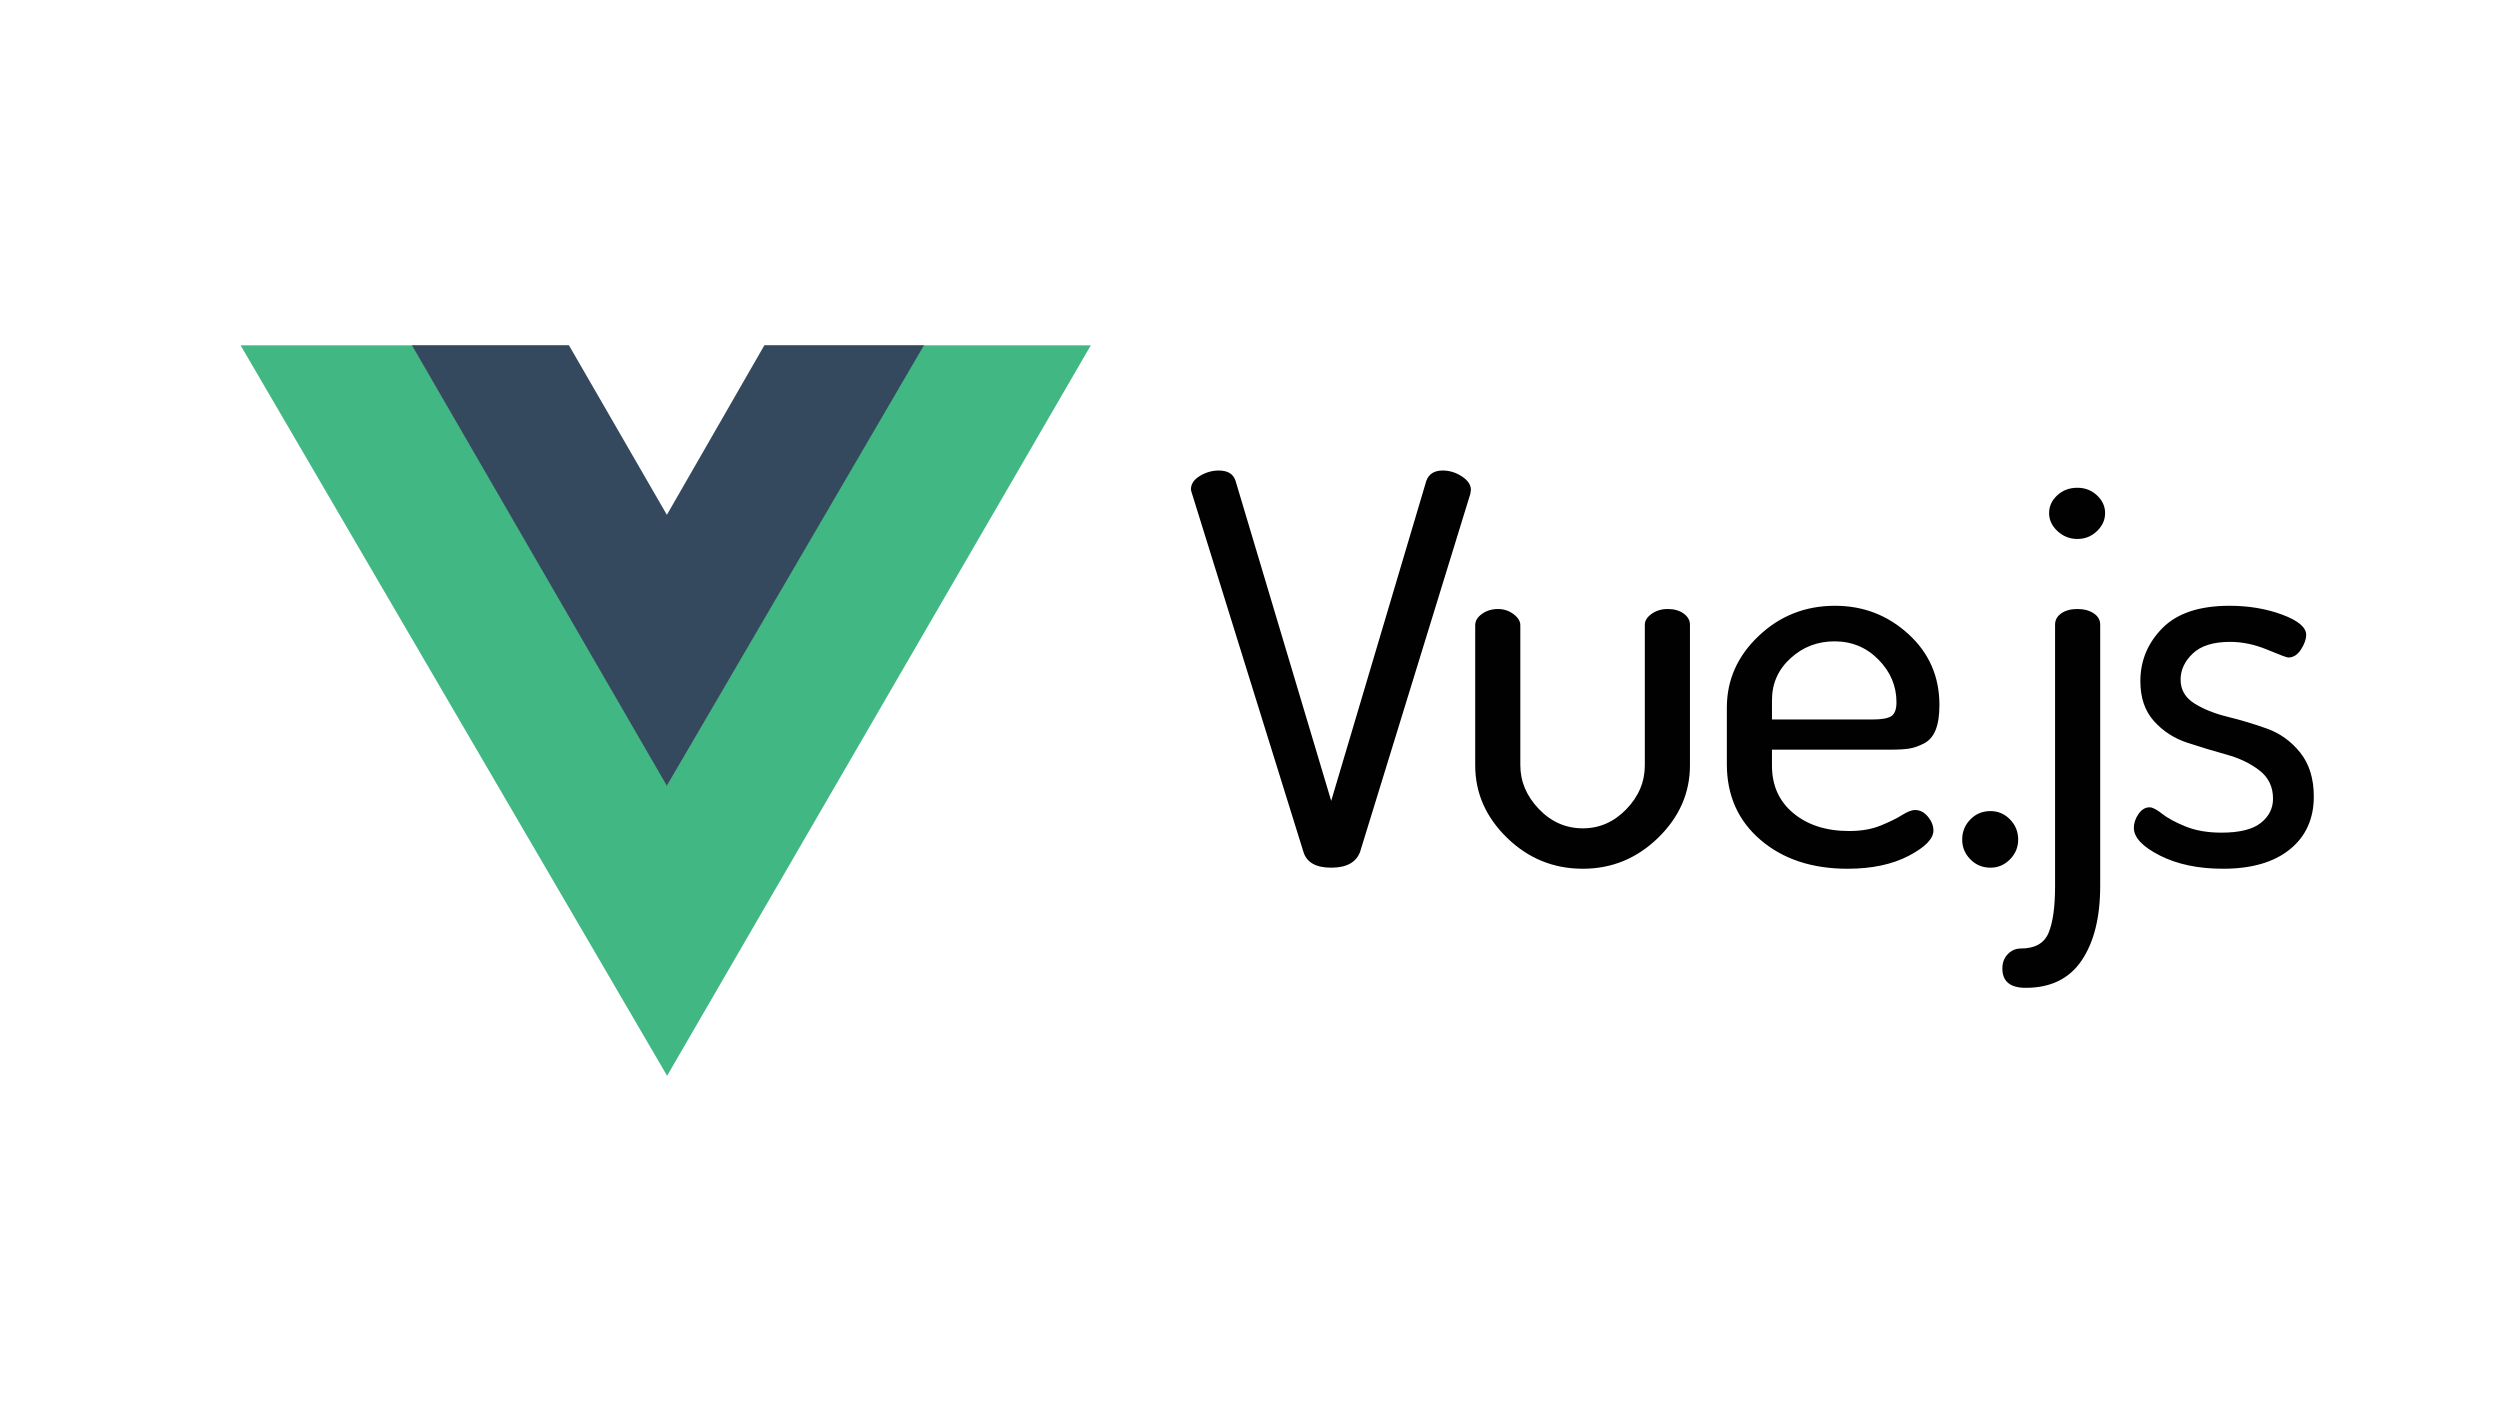
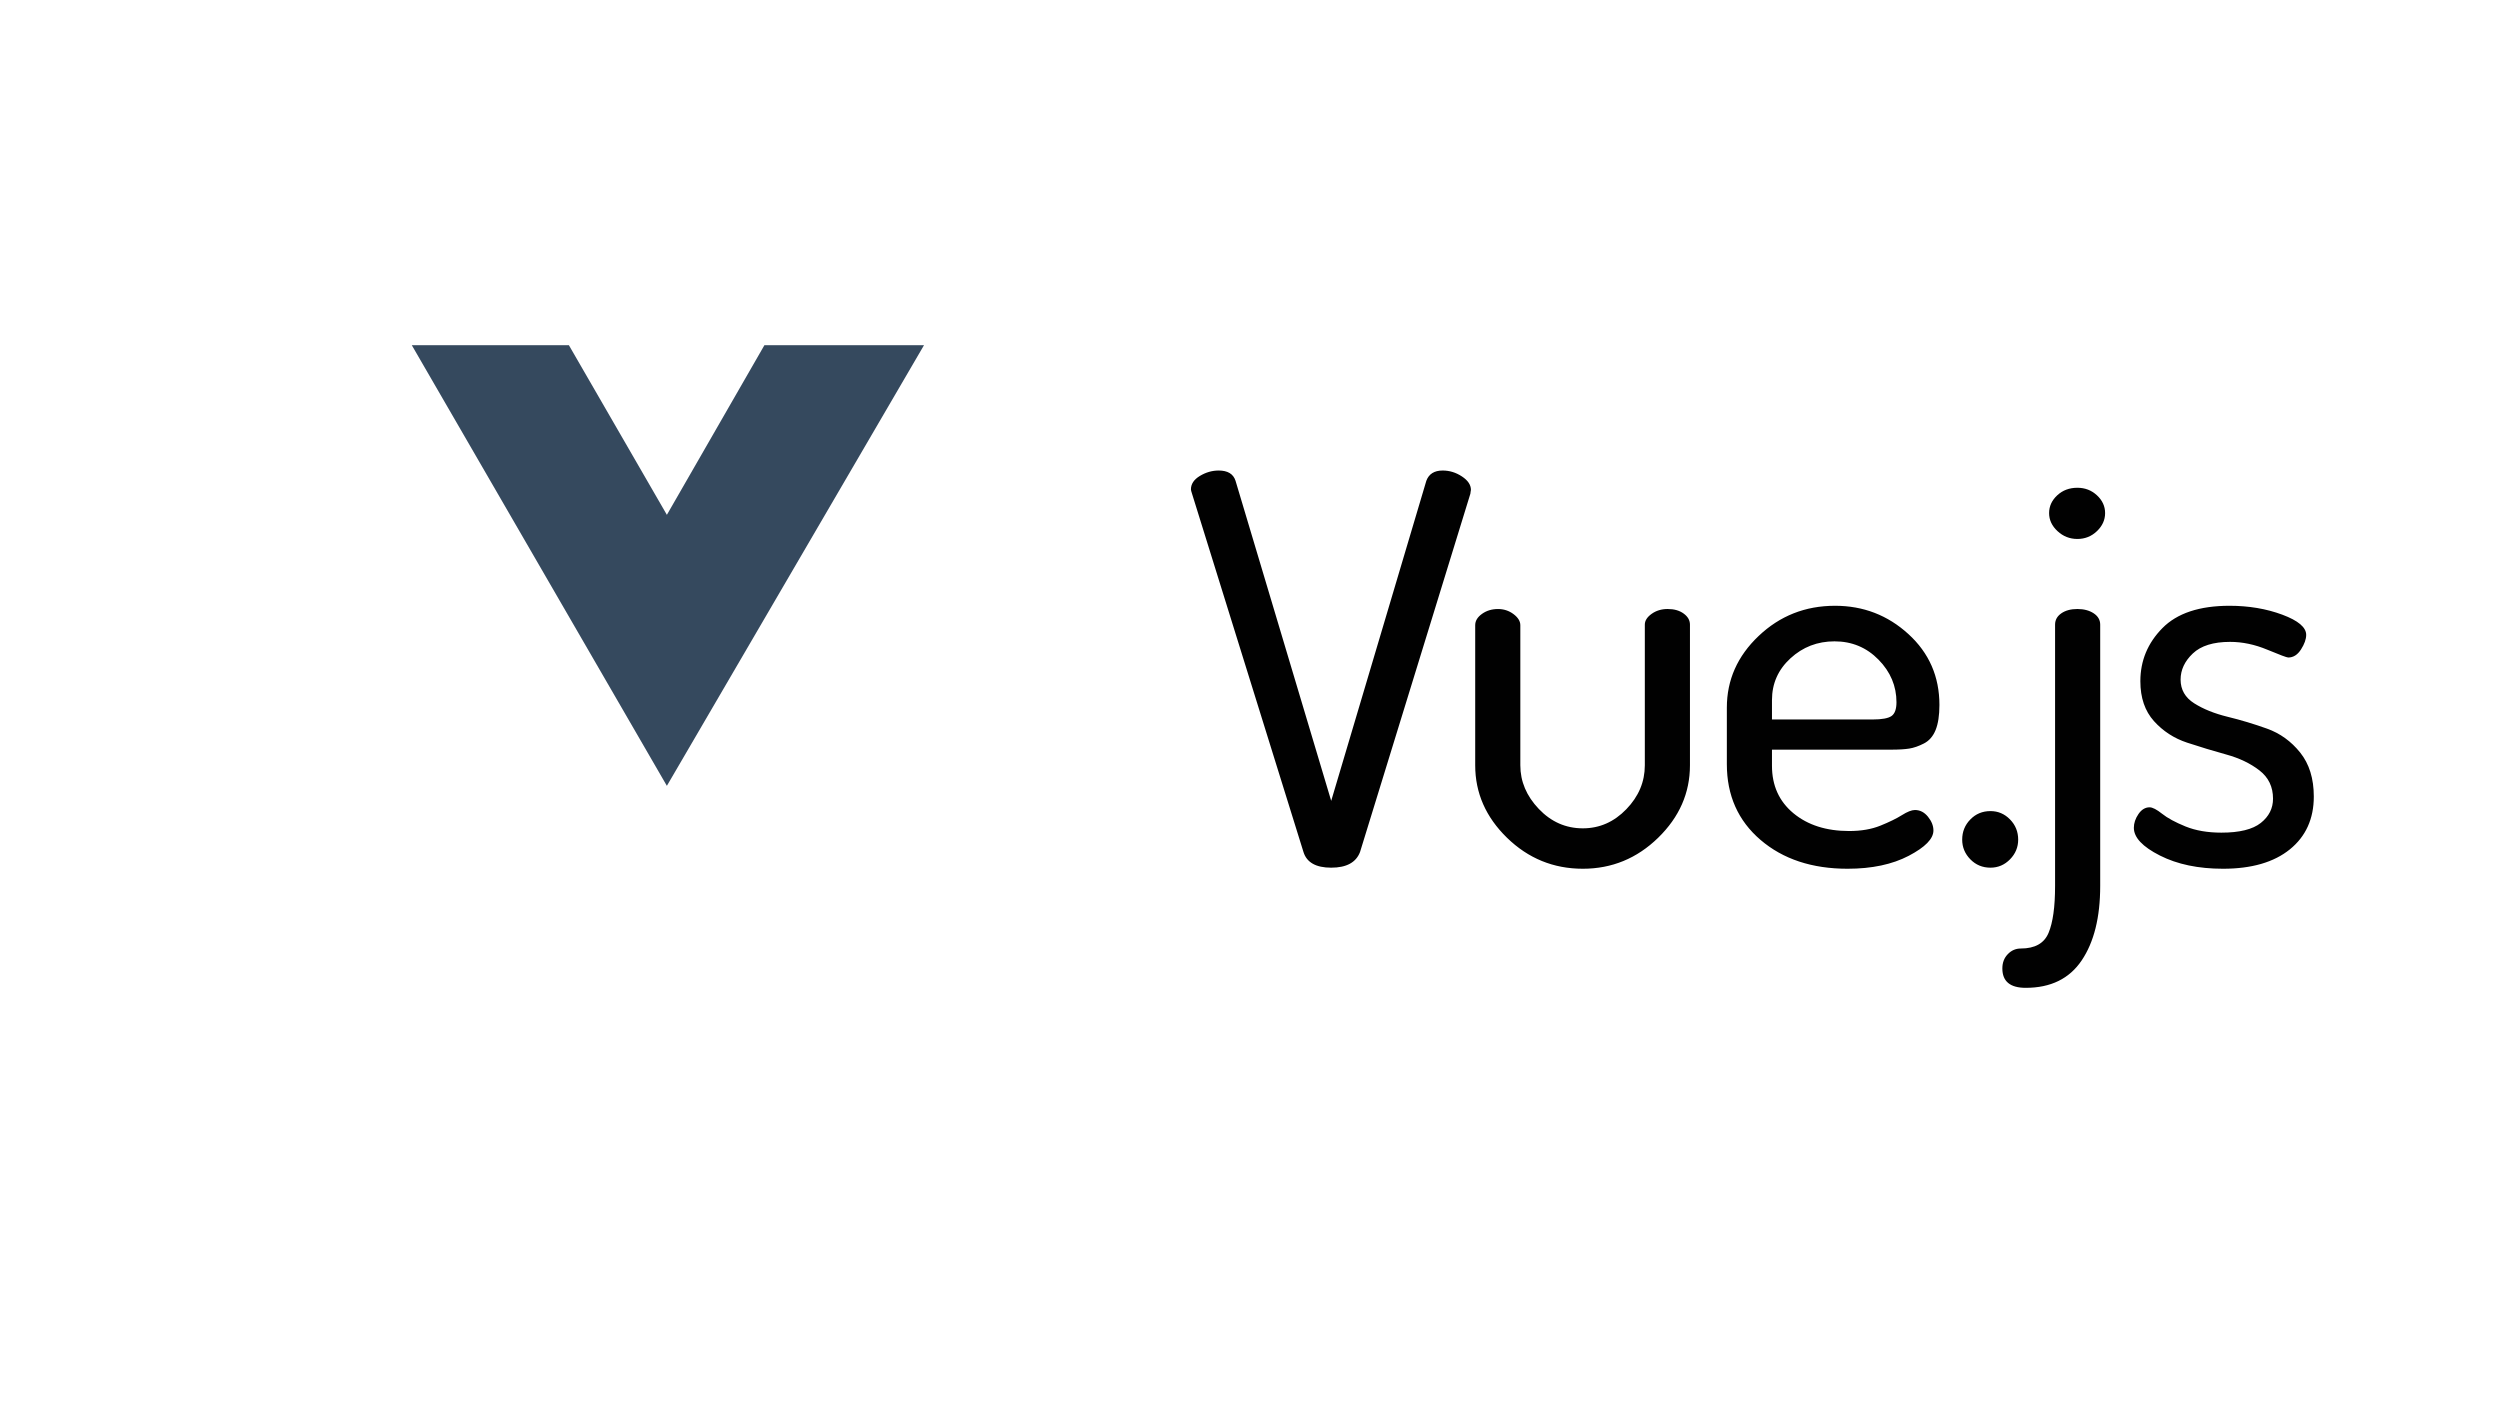
<svg xmlns="http://www.w3.org/2000/svg" width="200px" height="113px" viewBox="0 0 200 113" version="1.1" xml:space="preserve" style="fill-rule:evenodd;clip-rule:evenodd;stroke-linejoin:round;stroke-miterlimit:2;">
  <g transform="matrix(1,0,0,1,-3520,0)">
    <g id="vujs" transform="matrix(0.505,0,0,0.911,3570.87,-329.741)">
      <rect x="-100.71" y="361.863" width="395.92" height="123.459" style="fill:none;" />
      <g id="vuejs.svg" transform="matrix(3.134,0,0,1.738,97.251,423.647)">
        <g transform="matrix(1,0,0,1,-60,-30)">
-           <path id="path893" d="M43.483,11.952L51.965,11.952L30.547,48.86L8.989,11.952L17.664,11.952L30.547,34.172L43.483,11.952Z" style="fill:#41b883;" />
          <path id="path895" d="M35.467,11.945L43.534,11.945L30.536,34.21L17.642,11.945L25.583,11.945L30.536,20.517L35.467,11.945Z" style="fill:#35495e;" />
          <path id="path897" d="M57.026,19.231C57.026,18.959 57.177,18.732 57.48,18.55C57.782,18.369 58.098,18.278 58.428,18.278C58.886,18.278 59.17,18.451 59.28,18.796L64.116,34.969L68.925,18.796C69.053,18.451 69.328,18.278 69.75,18.278C70.098,18.278 70.423,18.378 70.725,18.578C71.027,18.777 71.179,19.004 71.179,19.258C71.179,19.277 71.174,19.304 71.165,19.34C71.156,19.376 71.151,19.413 71.151,19.449L65.573,37.555C65.371,38.082 64.886,38.345 64.116,38.345C63.347,38.345 62.879,38.082 62.715,37.555L57.081,19.449C57.045,19.34 57.026,19.267 57.026,19.231L57.026,19.231ZM71.395,33.171L71.395,26.092C71.395,25.875 71.51,25.684 71.739,25.521C71.968,25.357 72.238,25.276 72.549,25.276C72.842,25.276 73.104,25.362 73.333,25.534C73.562,25.707 73.676,25.893 73.676,26.092L73.676,33.171C73.676,33.988 73.987,34.723 74.61,35.377C75.233,36.03 75.975,36.357 76.836,36.357C77.679,36.357 78.412,36.035 79.035,35.39C79.658,34.746 79.969,34.006 79.969,33.171L79.969,26.065C79.969,25.865 80.084,25.684 80.313,25.52C80.542,25.357 80.812,25.275 81.123,25.275C81.453,25.275 81.723,25.352 81.934,25.507C82.145,25.661 82.25,25.847 82.25,26.065L82.25,33.171C82.25,34.569 81.714,35.79 80.642,36.834C79.571,37.877 78.302,38.399 76.836,38.399C75.352,38.399 74.075,37.877 73.003,36.834C71.931,35.79 71.395,34.569 71.395,33.171L71.395,33.171ZM84.115,33.117L84.115,30.258C84.115,28.86 84.651,27.653 85.723,26.637C86.794,25.62 88.081,25.112 89.584,25.112C91.013,25.112 92.249,25.589 93.293,26.542C94.338,27.495 94.86,28.688 94.86,30.122C94.86,30.648 94.796,31.07 94.668,31.388C94.539,31.706 94.342,31.933 94.077,32.069C93.811,32.205 93.564,32.291 93.335,32.327C93.106,32.364 92.799,32.382 92.414,32.382L86.396,32.382L86.396,33.199C86.396,34.197 86.758,34.996 87.481,35.595C88.205,36.194 89.144,36.493 90.298,36.493C90.903,36.493 91.429,36.403 91.878,36.221C92.327,36.039 92.689,35.863 92.964,35.69C93.238,35.518 93.458,35.431 93.623,35.431C93.88,35.431 94.099,35.545 94.283,35.772C94.466,35.999 94.557,36.23 94.557,36.466C94.557,36.884 94.141,37.31 93.307,37.746C92.474,38.181 91.443,38.399 90.216,38.399C88.42,38.399 86.955,37.914 85.819,36.943C84.683,35.971 84.115,34.696 84.115,33.117L84.115,33.117ZM86.396,30.857L91.48,30.857C91.956,30.857 92.277,30.798 92.442,30.68C92.607,30.562 92.689,30.331 92.689,29.986C92.689,29.169 92.387,28.452 91.782,27.835C91.177,27.218 90.436,26.909 89.556,26.909C88.695,26.909 87.953,27.195 87.33,27.767C86.707,28.339 86.396,29.042 86.396,29.877L86.396,30.857ZM96.011,36.929C96.011,36.529 96.148,36.189 96.423,35.908C96.698,35.626 97.037,35.486 97.44,35.486C97.824,35.486 98.154,35.626 98.429,35.908C98.704,36.189 98.841,36.529 98.841,36.929C98.841,37.31 98.704,37.641 98.429,37.923C98.154,38.204 97.824,38.345 97.44,38.345C97.037,38.345 96.698,38.204 96.423,37.923C96.148,37.641 96.011,37.31 96.011,36.929ZM98.041,43.436C98.041,43.146 98.132,42.905 98.316,42.715C98.499,42.524 98.719,42.429 98.975,42.429C99.69,42.429 100.157,42.166 100.377,41.639C100.597,41.113 100.706,40.323 100.706,39.27L100.706,26.065C100.706,25.829 100.812,25.638 101.023,25.493C101.233,25.348 101.503,25.275 101.833,25.275C102.163,25.275 102.438,25.348 102.658,25.493C102.877,25.638 102.987,25.829 102.987,26.065L102.987,39.27C102.987,40.85 102.676,42.102 102.053,43.028C101.43,43.954 100.487,44.416 99.223,44.416C98.435,44.416 98.041,44.09 98.041,43.436L98.041,43.436ZM100.404,20.429C100.404,20.084 100.542,19.785 100.816,19.53C101.091,19.276 101.43,19.149 101.833,19.149C102.218,19.149 102.548,19.276 102.822,19.53C103.097,19.785 103.235,20.084 103.235,20.429C103.235,20.774 103.097,21.078 102.822,21.341C102.548,21.604 102.218,21.736 101.833,21.736C101.448,21.736 101.114,21.604 100.83,21.341C100.546,21.078 100.404,20.774 100.404,20.429L100.404,20.429ZM104.688,36.33C104.688,36.094 104.766,35.862 104.921,35.635C105.077,35.408 105.265,35.295 105.485,35.295C105.631,35.295 105.842,35.404 106.117,35.622C106.391,35.84 106.785,36.053 107.298,36.262C107.811,36.47 108.416,36.575 109.112,36.575C110.028,36.575 110.692,36.411 111.104,36.085C111.517,35.758 111.723,35.349 111.723,34.859C111.723,34.26 111.494,33.784 111.036,33.43C110.578,33.076 110.019,32.808 109.359,32.627C108.7,32.445 108.04,32.245 107.381,32.028C106.721,31.81 106.162,31.447 105.704,30.939C105.246,30.43 105.017,29.759 105.017,28.924C105.017,27.889 105.388,26.995 106.13,26.242C106.872,25.489 108.004,25.112 109.524,25.112C110.495,25.112 111.384,25.262 112.19,25.561C112.996,25.861 113.399,26.201 113.399,26.582C113.399,26.8 113.312,27.045 113.138,27.317C112.964,27.59 112.749,27.726 112.492,27.726C112.419,27.726 112.066,27.594 111.434,27.331C110.802,27.068 110.175,26.936 109.552,26.936C108.709,26.936 108.081,27.131 107.669,27.522C107.257,27.912 107.051,28.352 107.051,28.842C107.051,29.35 107.28,29.75 107.738,30.04C108.196,30.33 108.759,30.557 109.428,30.721C110.097,30.884 110.761,31.084 111.42,31.32C112.08,31.556 112.639,31.96 113.097,32.531C113.555,33.103 113.784,33.843 113.784,34.75C113.784,35.876 113.381,36.765 112.575,37.419C111.768,38.072 110.642,38.399 109.194,38.399C107.949,38.399 106.886,38.177 106.007,37.732C105.127,37.287 104.688,36.82 104.688,36.33L104.688,36.33Z" style="fill:#010101;" />
        </g>
      </g>
    </g>
  </g>
</svg>